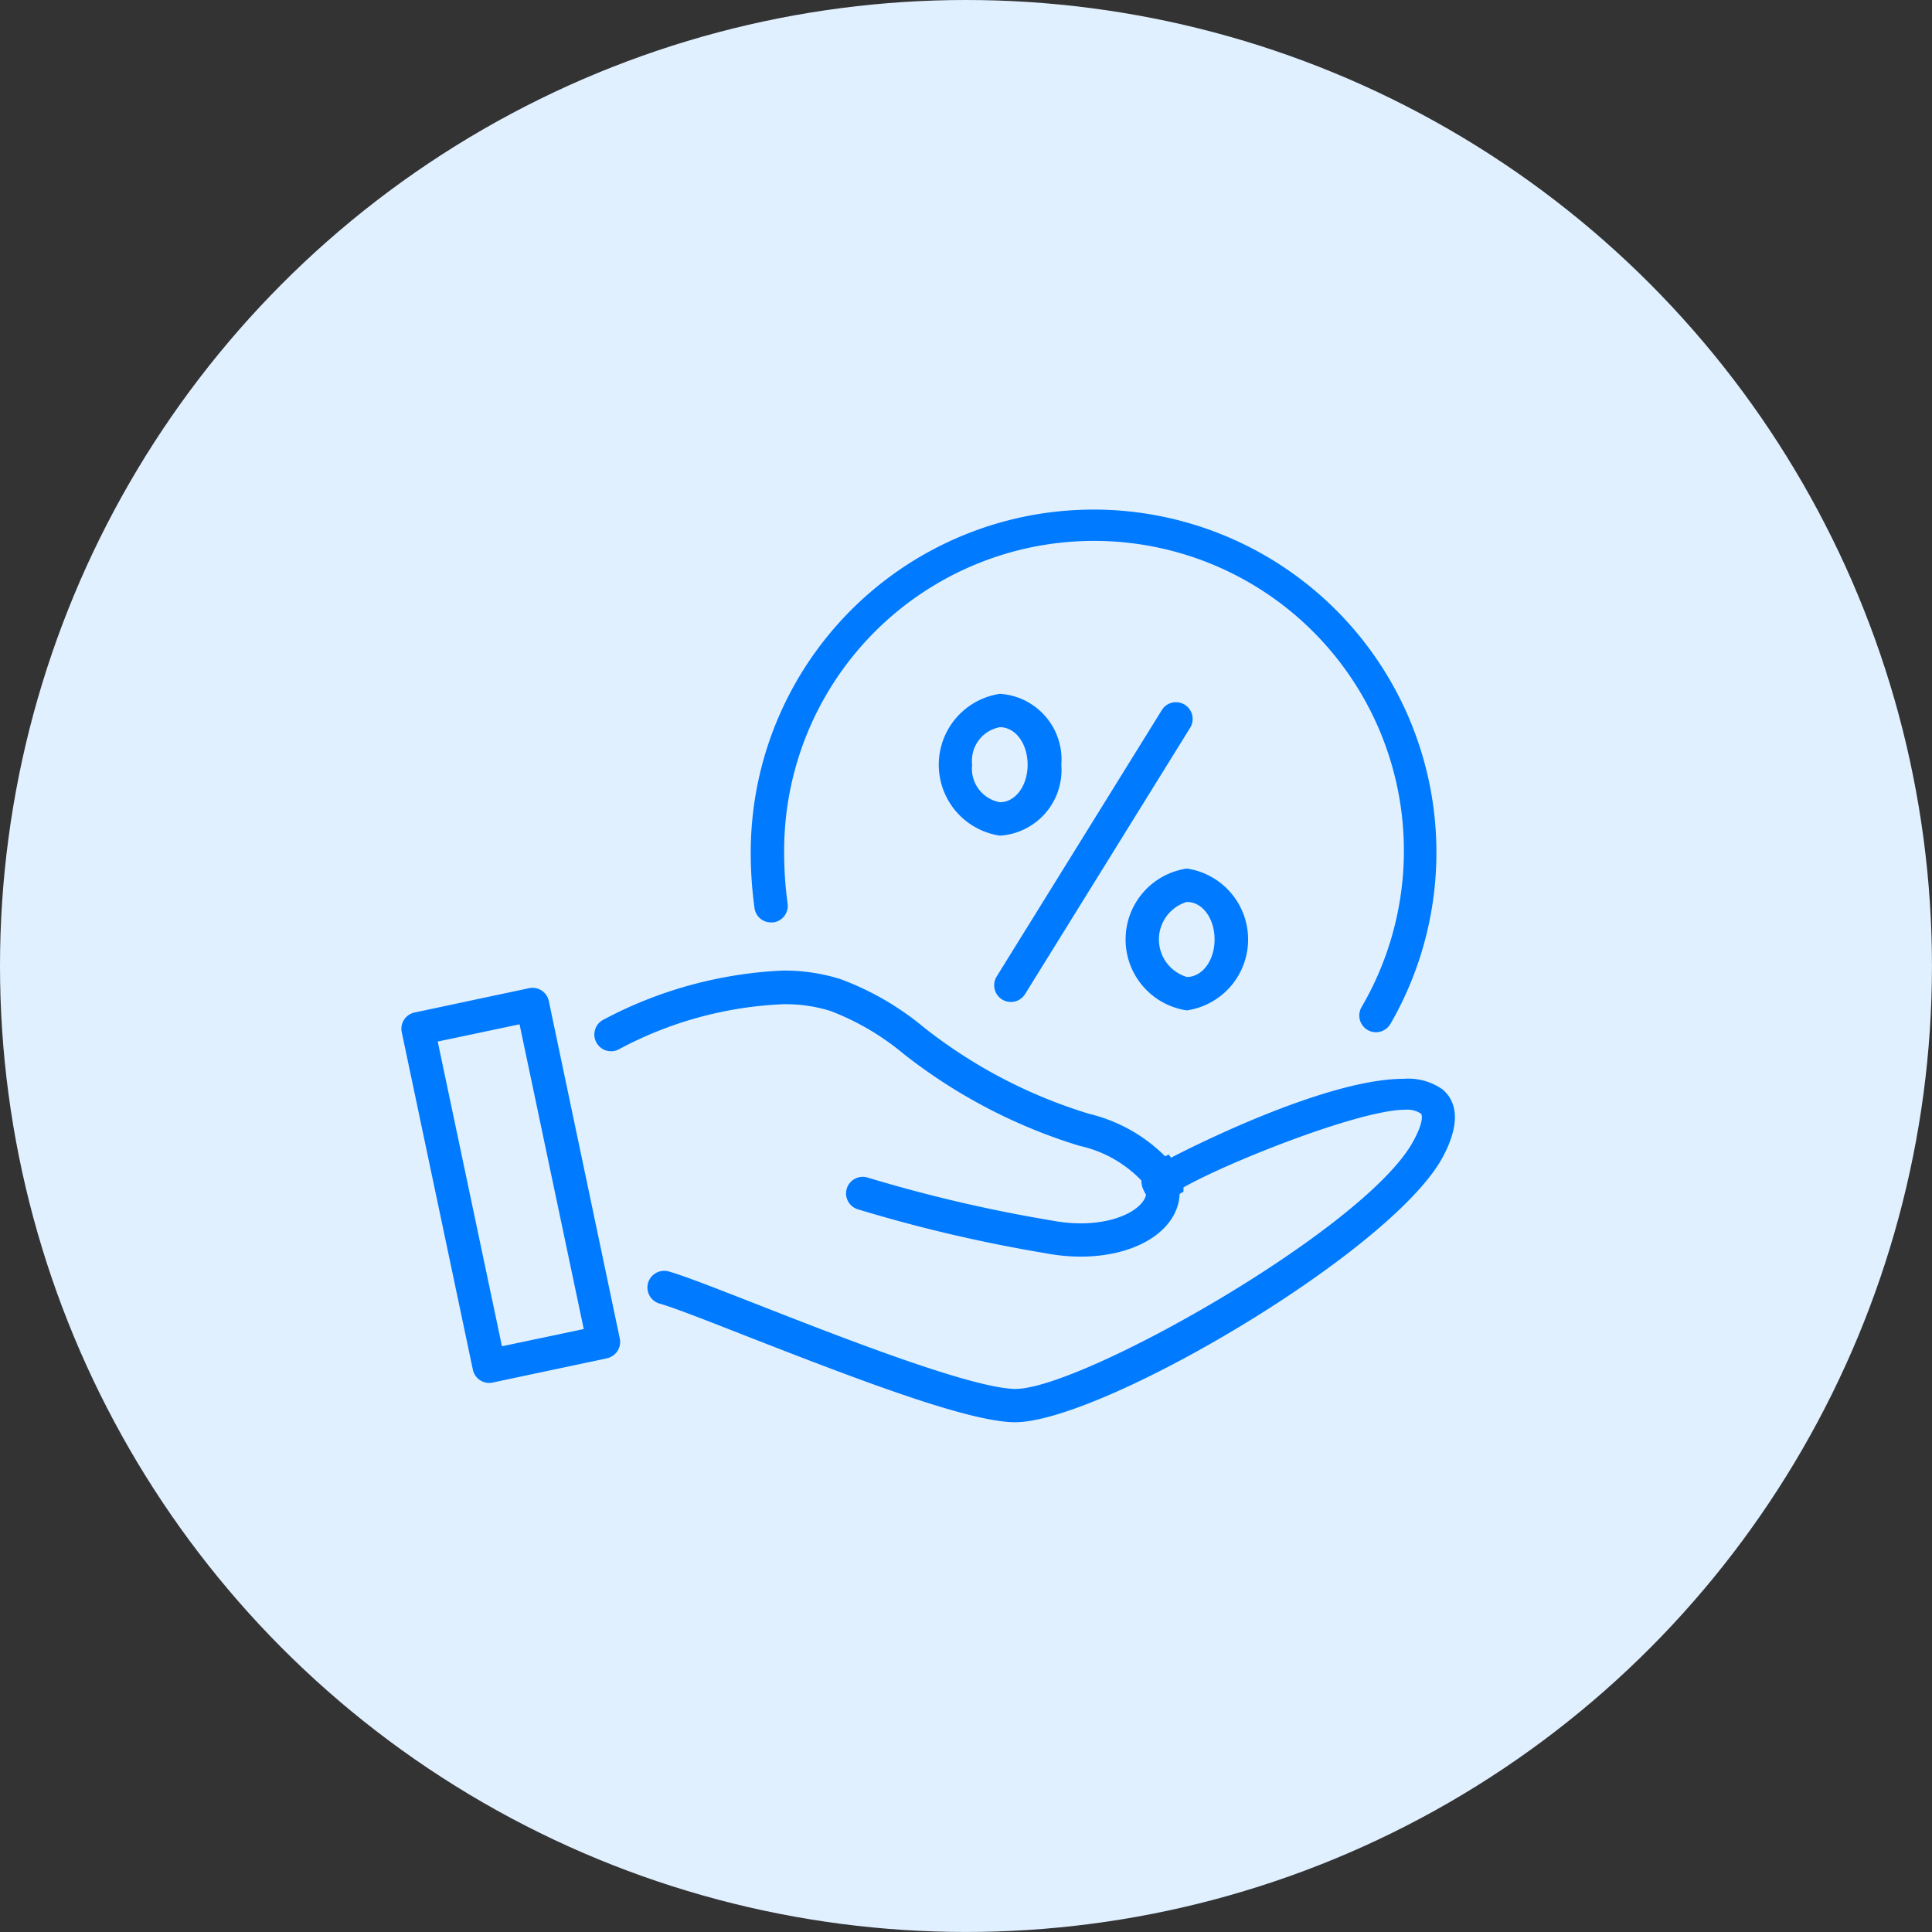
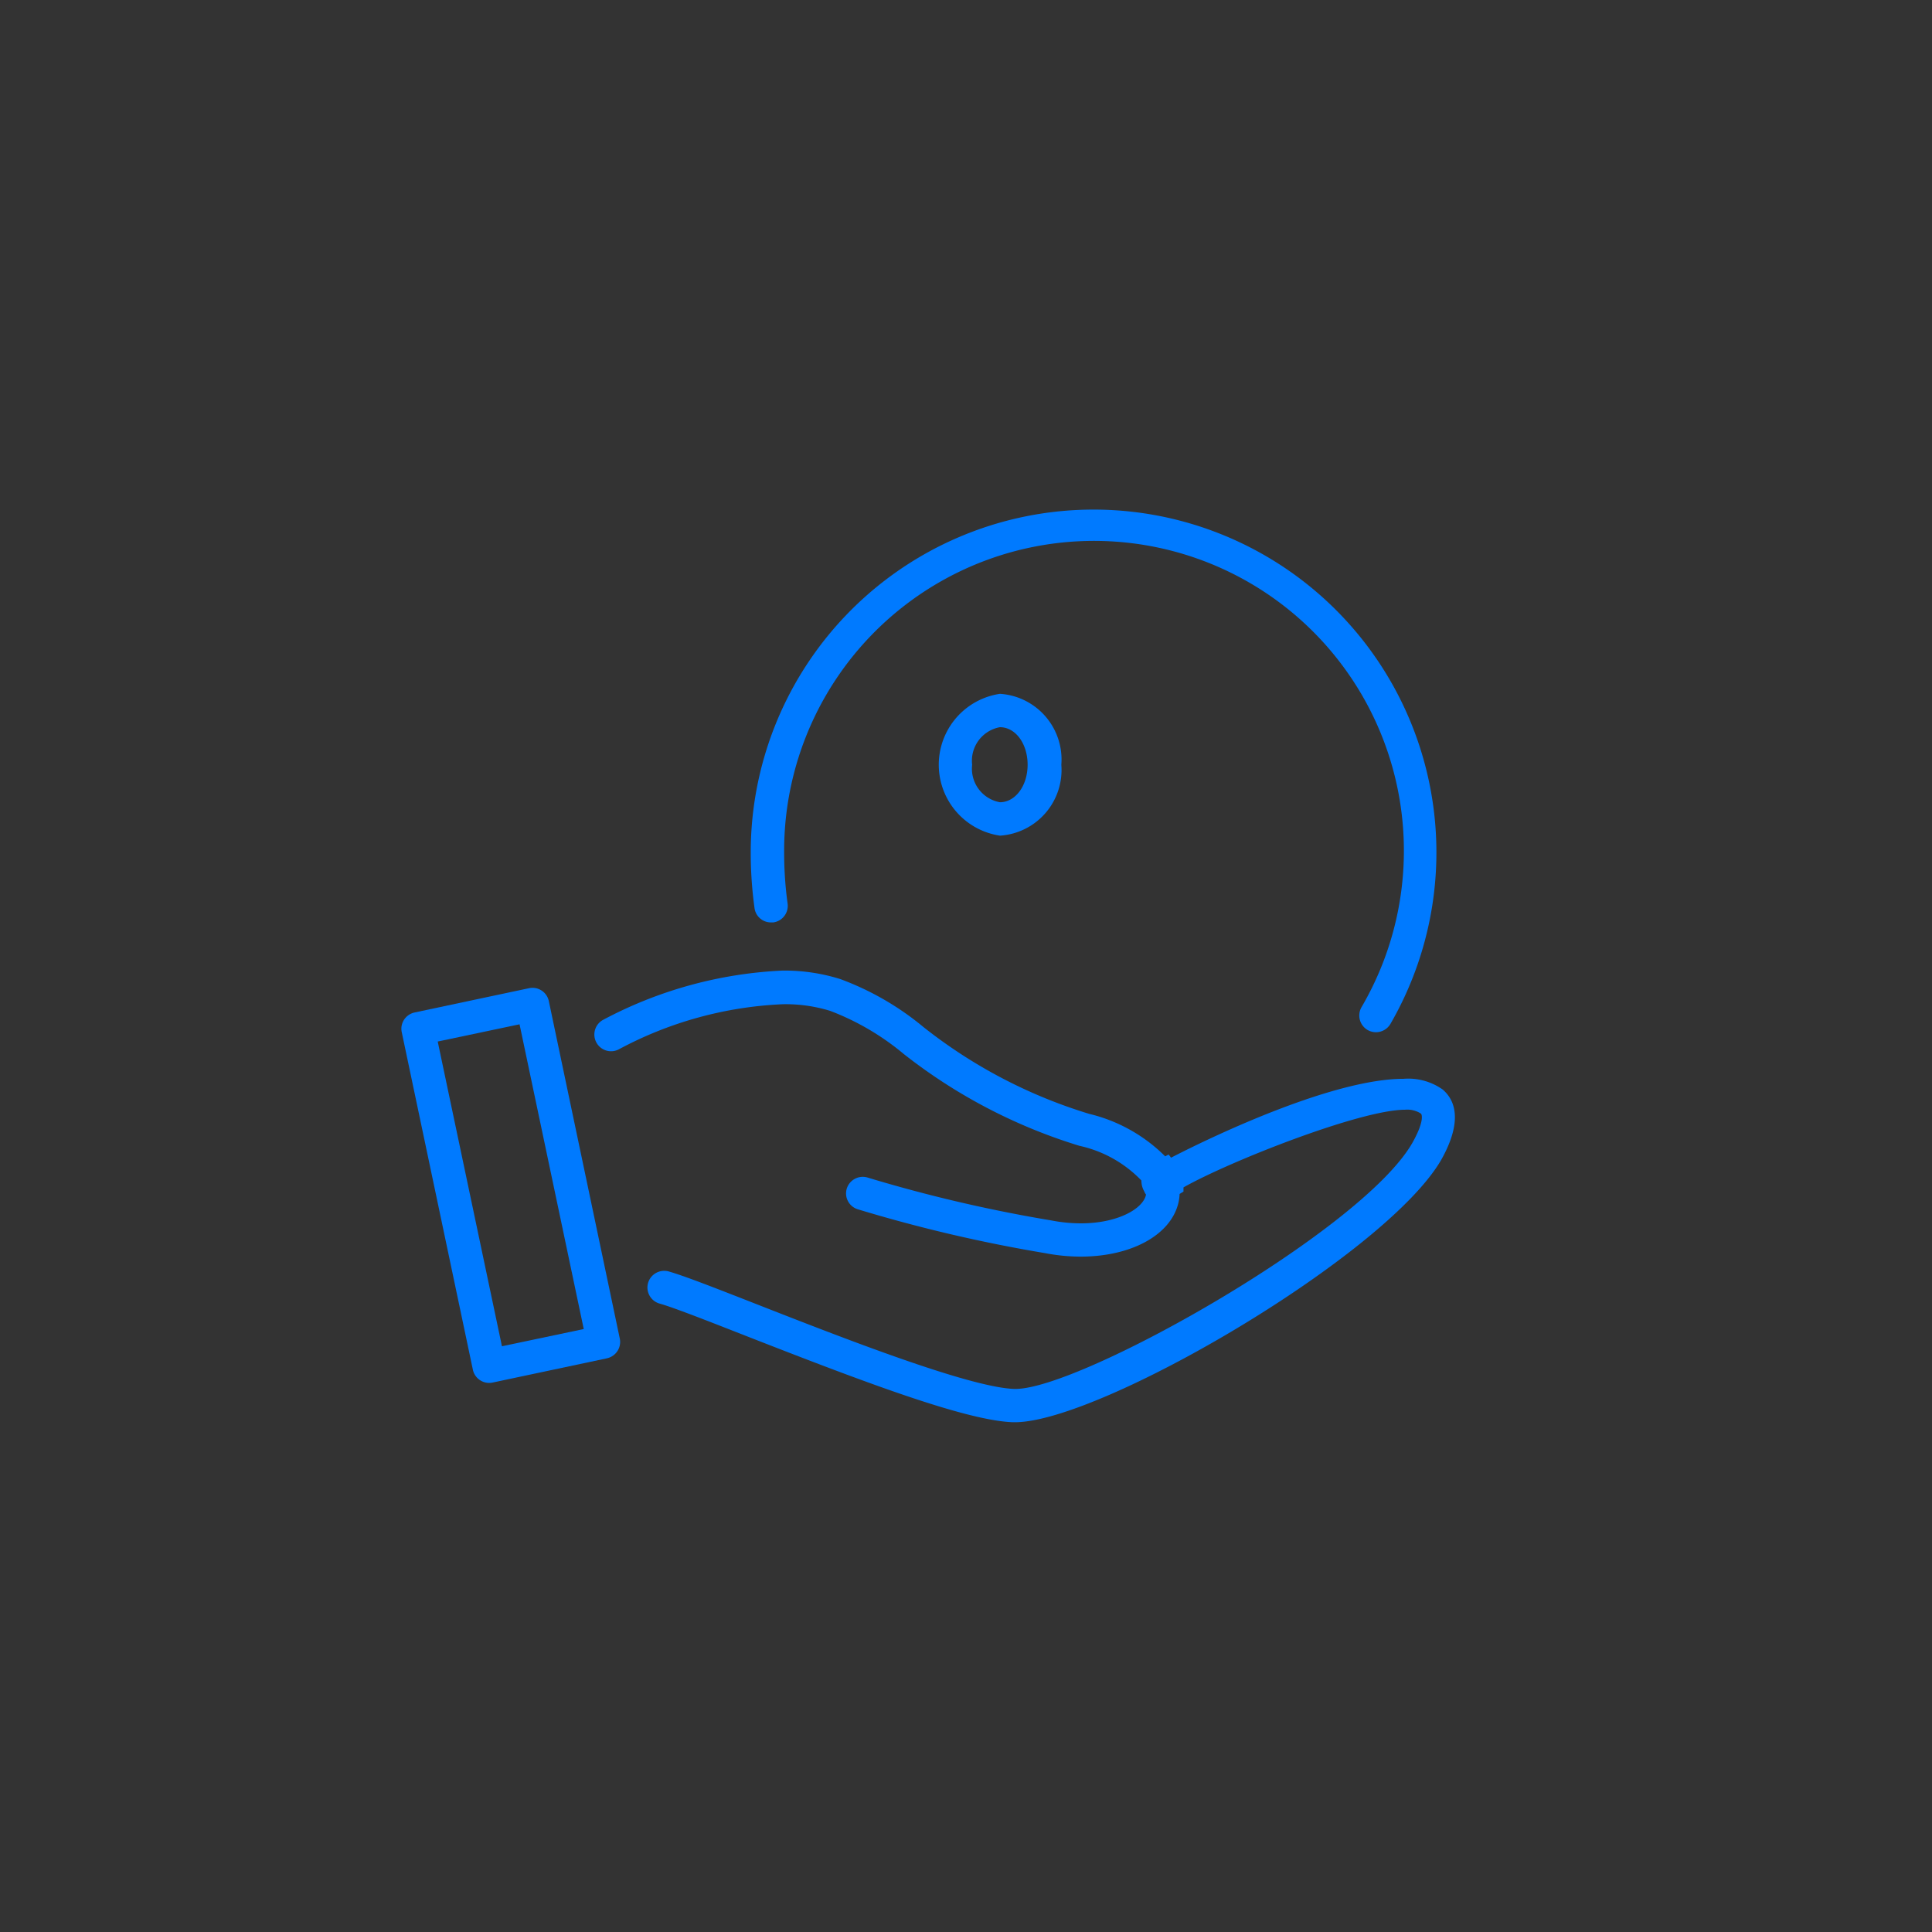
<svg xmlns="http://www.w3.org/2000/svg" width="55.739" height="55.739" viewBox="0 0 55.739 55.739">
  <rect x="0" y="0" width="55.739" height="55.739" fill="#333333" stroke="none" />
  <defs>
    <style>.a{fill:#e1f0ff;}.b{fill:#007aff;}</style>
  </defs>
-   <circle class="a" cx="27.869" cy="27.869" r="27.869" />
  <g transform="translate(11.578 14.698)">
    <path class="b" d="M1368.718,907.545a1.722,1.722,0,0,0-1.127-.309c-1.995,0-5.369,1.584-6.71,2.276-.011-.014-.02-.029-.032-.044s-.025-.031-.038-.047l-.05.026-.049.026a4.628,4.628,0,0,0-2.193-1.226,14.482,14.482,0,0,1-4.782-2.505,8.185,8.185,0,0,0-2.4-1.384,5.361,5.361,0,0,0-1.668-.244,12.171,12.171,0,0,0-5.173,1.421.482.482,0,0,0,.445.855,11,11,0,0,1,4.749-1.306,4.385,4.385,0,0,1,1.357.192,7.418,7.418,0,0,1,2.121,1.243,15.543,15.543,0,0,0,5.069,2.65,3.516,3.516,0,0,1,1.788,1,.76.76,0,0,0,.008.1.6.6,0,0,0,.07.205.607.607,0,0,0,.04.08l.012.01c0,.011,0,.023,0,.033-.1.4-.827.809-1.877.809a4.515,4.515,0,0,1-.851-.084,42.237,42.237,0,0,1-5.3-1.237.483.483,0,0,0-.6.315.479.479,0,0,0,.315.6,42.89,42.89,0,0,0,5.408,1.266,5.471,5.471,0,0,0,1.021.1c1.457,0,2.59-.617,2.819-1.536a1.329,1.329,0,0,0,.038-.272l.057-.035.055-.032c0-.02,0-.041,0-.062s0-.039,0-.06c1.309-.742,5.1-2.241,6.395-2.241a.725.725,0,0,1,.437.1l.028.021.011.034c.01.035.049.239-.267.8-1.447,2.536-9.56,7.1-11.45,7.1h-.039c-1.305-.046-4.969-1.48-7.393-2.43-1.193-.467-2.129-.834-2.575-.96a.5.5,0,0,0-.128-.017.485.485,0,0,0-.466.35.482.482,0,0,0,.333.595c.4.112,1.357.488,2.468.923,3.432,1.343,6.369,2.454,7.728,2.5h.055c2.471,0,10.737-4.838,12.306-7.583C1369.187,908.659,1369.2,907.959,1368.718,907.545Z" transform="translate(-1338.674 -890.81)" />
    <path class="b" d="M1342.93,904.994a.483.483,0,0,0-.471-.383.468.468,0,0,0-.1.011l-3.3.7a.489.489,0,0,0-.305.208.479.479,0,0,0-.067.363l2.051,9.734a.483.483,0,0,0,.471.383.489.489,0,0,0,.1-.011l3.3-.7a.488.488,0,0,0,.3-.208.482.482,0,0,0,.068-.362Zm.9,9.484-2.146.452-.107.022-.022-.107-1.808-8.578-.022-.107.107-.022,2.146-.452.107-.022.023.107,1.807,8.578.022.107Z" transform="translate(-1338.674 -890.81)" />
    <path class="b" d="M1349.341,902.724c.021,0,.043,0,.065,0a.482.482,0,0,0,.413-.541,10.834,10.834,0,0,1-.1-1.466,8.94,8.94,0,1,1,16.657,4.453.483.483,0,0,0,.177.658.492.492,0,0,0,.24.064.487.487,0,0,0,.419-.242,9.891,9.891,0,1,0-18.457-4.933,11.73,11.73,0,0,0,.109,1.592A.476.476,0,0,0,1349.341,902.724Z" transform="translate(-1338.674 -890.81)" />
-     <path class="b" d="M1356.007,904.947a.482.482,0,0,0,.663-.156l4.763-7.684a.483.483,0,0,0-.156-.663.487.487,0,0,0-.254-.073.478.478,0,0,0-.409.229l-4.763,7.683A.483.483,0,0,0,1356.007,904.947Z" transform="translate(-1338.674 -890.81)" />
    <path class="b" d="M1357.716,898.175a1.9,1.9,0,0,0-1.769-2.046,2.068,2.068,0,0,0,0,4.092A1.9,1.9,0,0,0,1357.716,898.175Zm-2.573,0a.983.983,0,0,1,.8-1.083c.452,0,.8.476.8,1.083s-.353,1.082-.8,1.082A.983.983,0,0,1,1355.143,898.175Z" transform="translate(-1338.674 -890.81)" />
-     <path class="b" d="M1361.337,905.262a2.068,2.068,0,0,0,0-4.092,2.068,2.068,0,0,0,0,4.092Zm0-3.129c.451,0,.8.476.8,1.083s-.353,1.082-.8,1.082a1.13,1.13,0,0,1,0-2.165Z" transform="translate(-1338.674 -890.81)" />
  </g>
</svg>